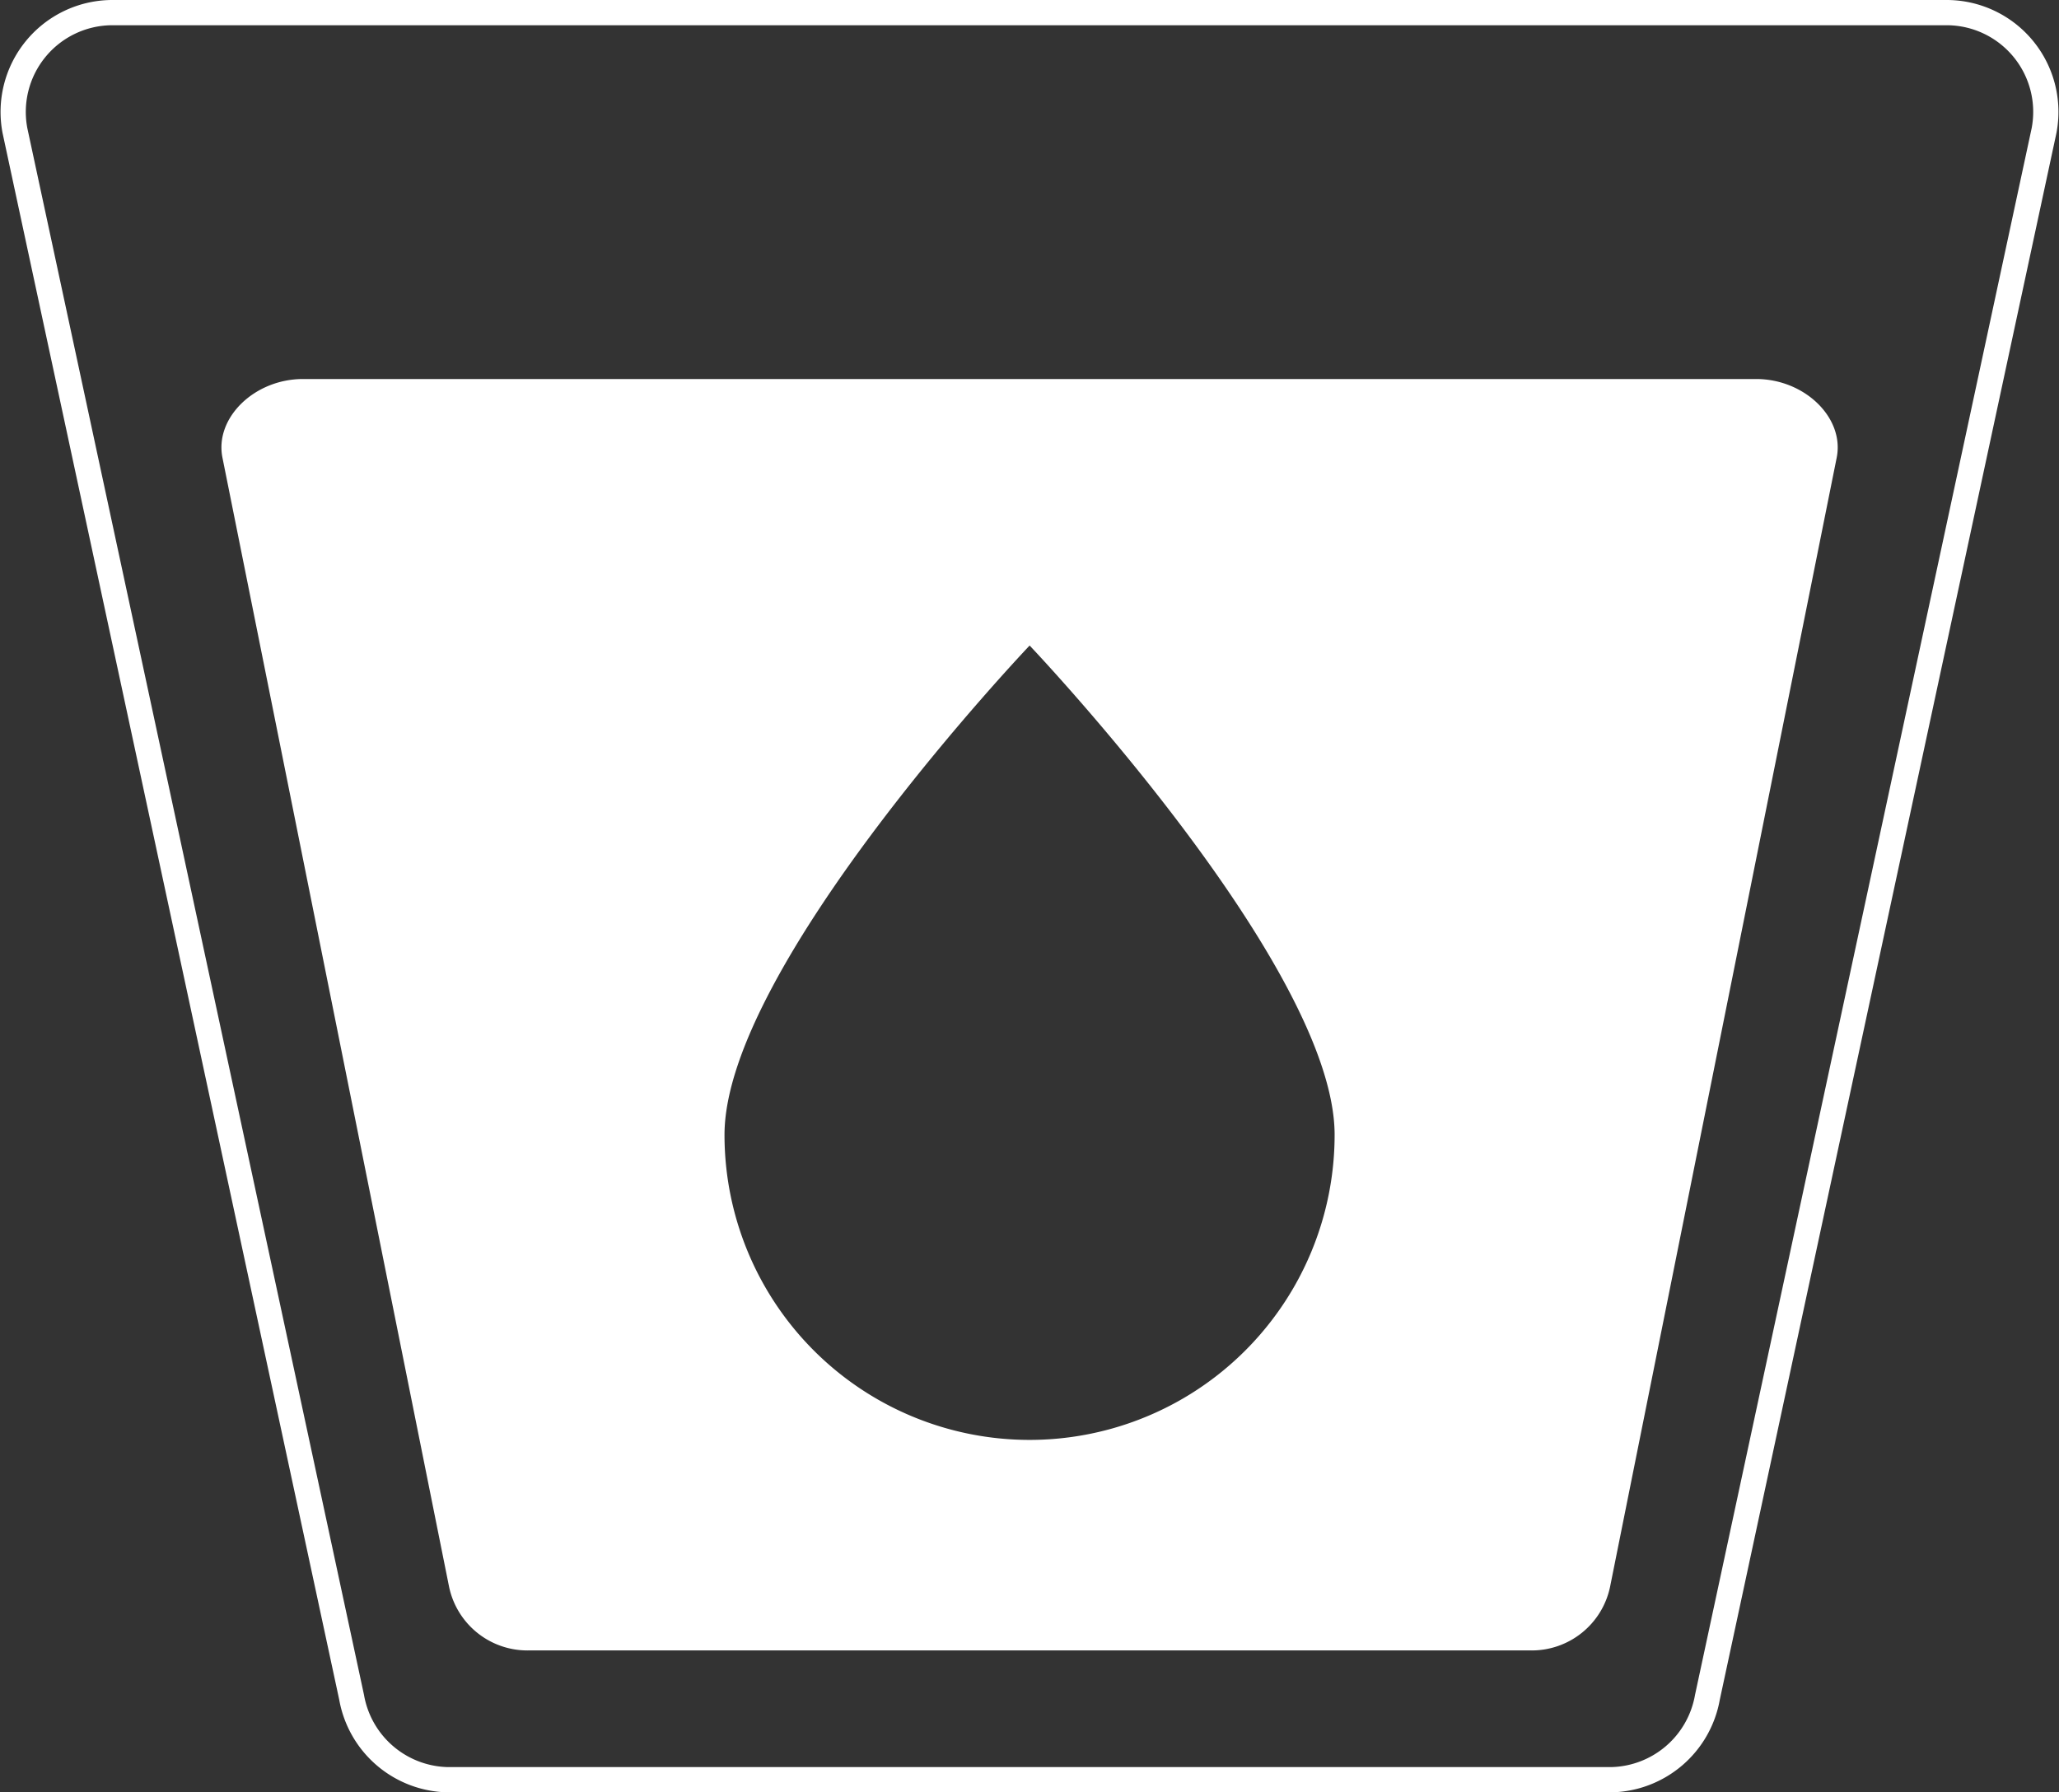
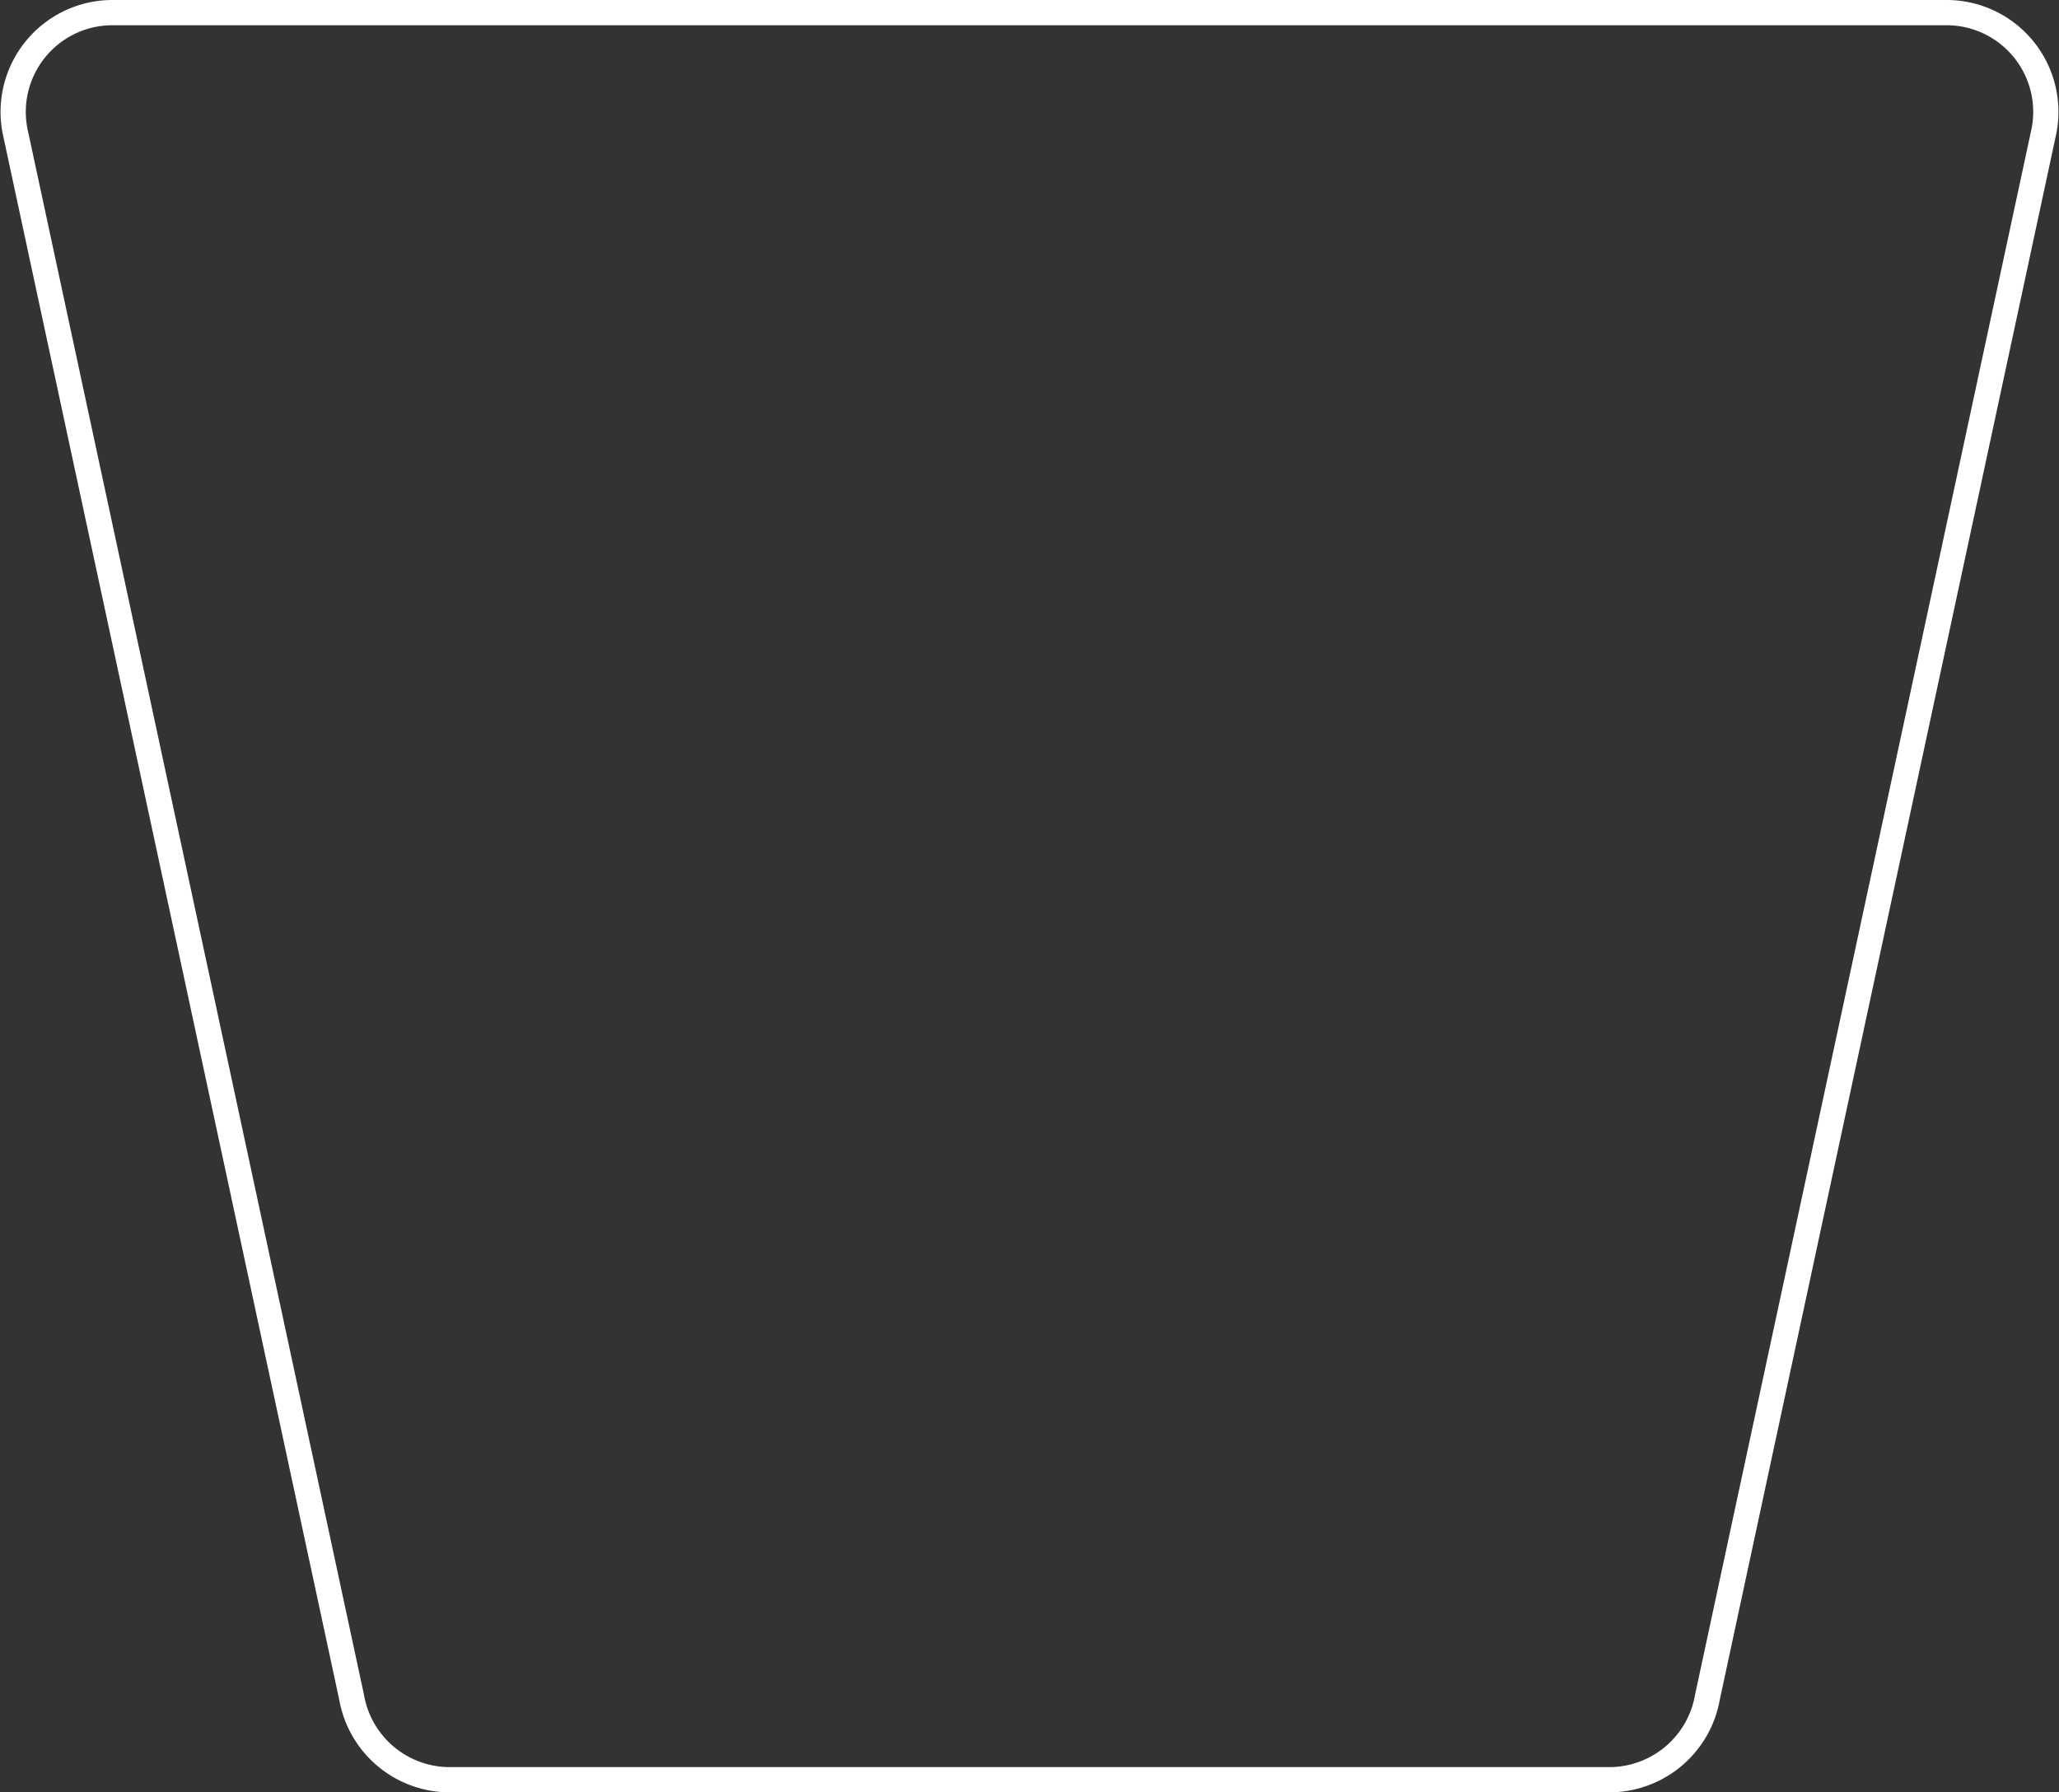
<svg xmlns="http://www.w3.org/2000/svg" width="81.572" height="71.013" viewBox="0 0 81.572 71.013">
  <rect x="0" y="0" width="81.572" height="71.013" fill="#333333" stroke="none" />
  <g id="Componente_187_1" data-name="Componente 187 – 1" transform="translate(0.511 0.5)">
    <path id="Trazado_70339" data-name="Trazado 70339" d="M82.011,106.861H35.877a3.95,3.95,0,0,1-3.789-3.264L18.752,41.53a3.935,3.935,0,0,1,3.815-4.682H95.321a3.933,3.933,0,0,1,3.815,4.682L85.8,103.6A3.95,3.95,0,0,1,82.011,106.861Z" transform="translate(-18.669 -36.848)" fill="none" stroke="#fff" stroke-miterlimit="10" stroke-width="1" />
-     <path id="Trazado_70340" data-name="Trazado 70340" d="M83.172,43.346H25.6c-1.921,0-3.507,1.539-3.19,3.116l8.974,44.716a3.171,3.171,0,0,0,3.168,2.542H74.223a3.17,3.17,0,0,0,3.165-2.542l8.974-44.716c.317-1.577-1.269-3.116-3.19-3.116M54.384,85.379A12.087,12.087,0,0,1,42.3,73.291c0-6.677,12.088-19.386,12.088-19.386S66.471,66.614,66.471,73.291A12.087,12.087,0,0,1,54.384,85.379" transform="translate(-14.108 -28.829)" fill="#fff" />
  </g>
</svg>